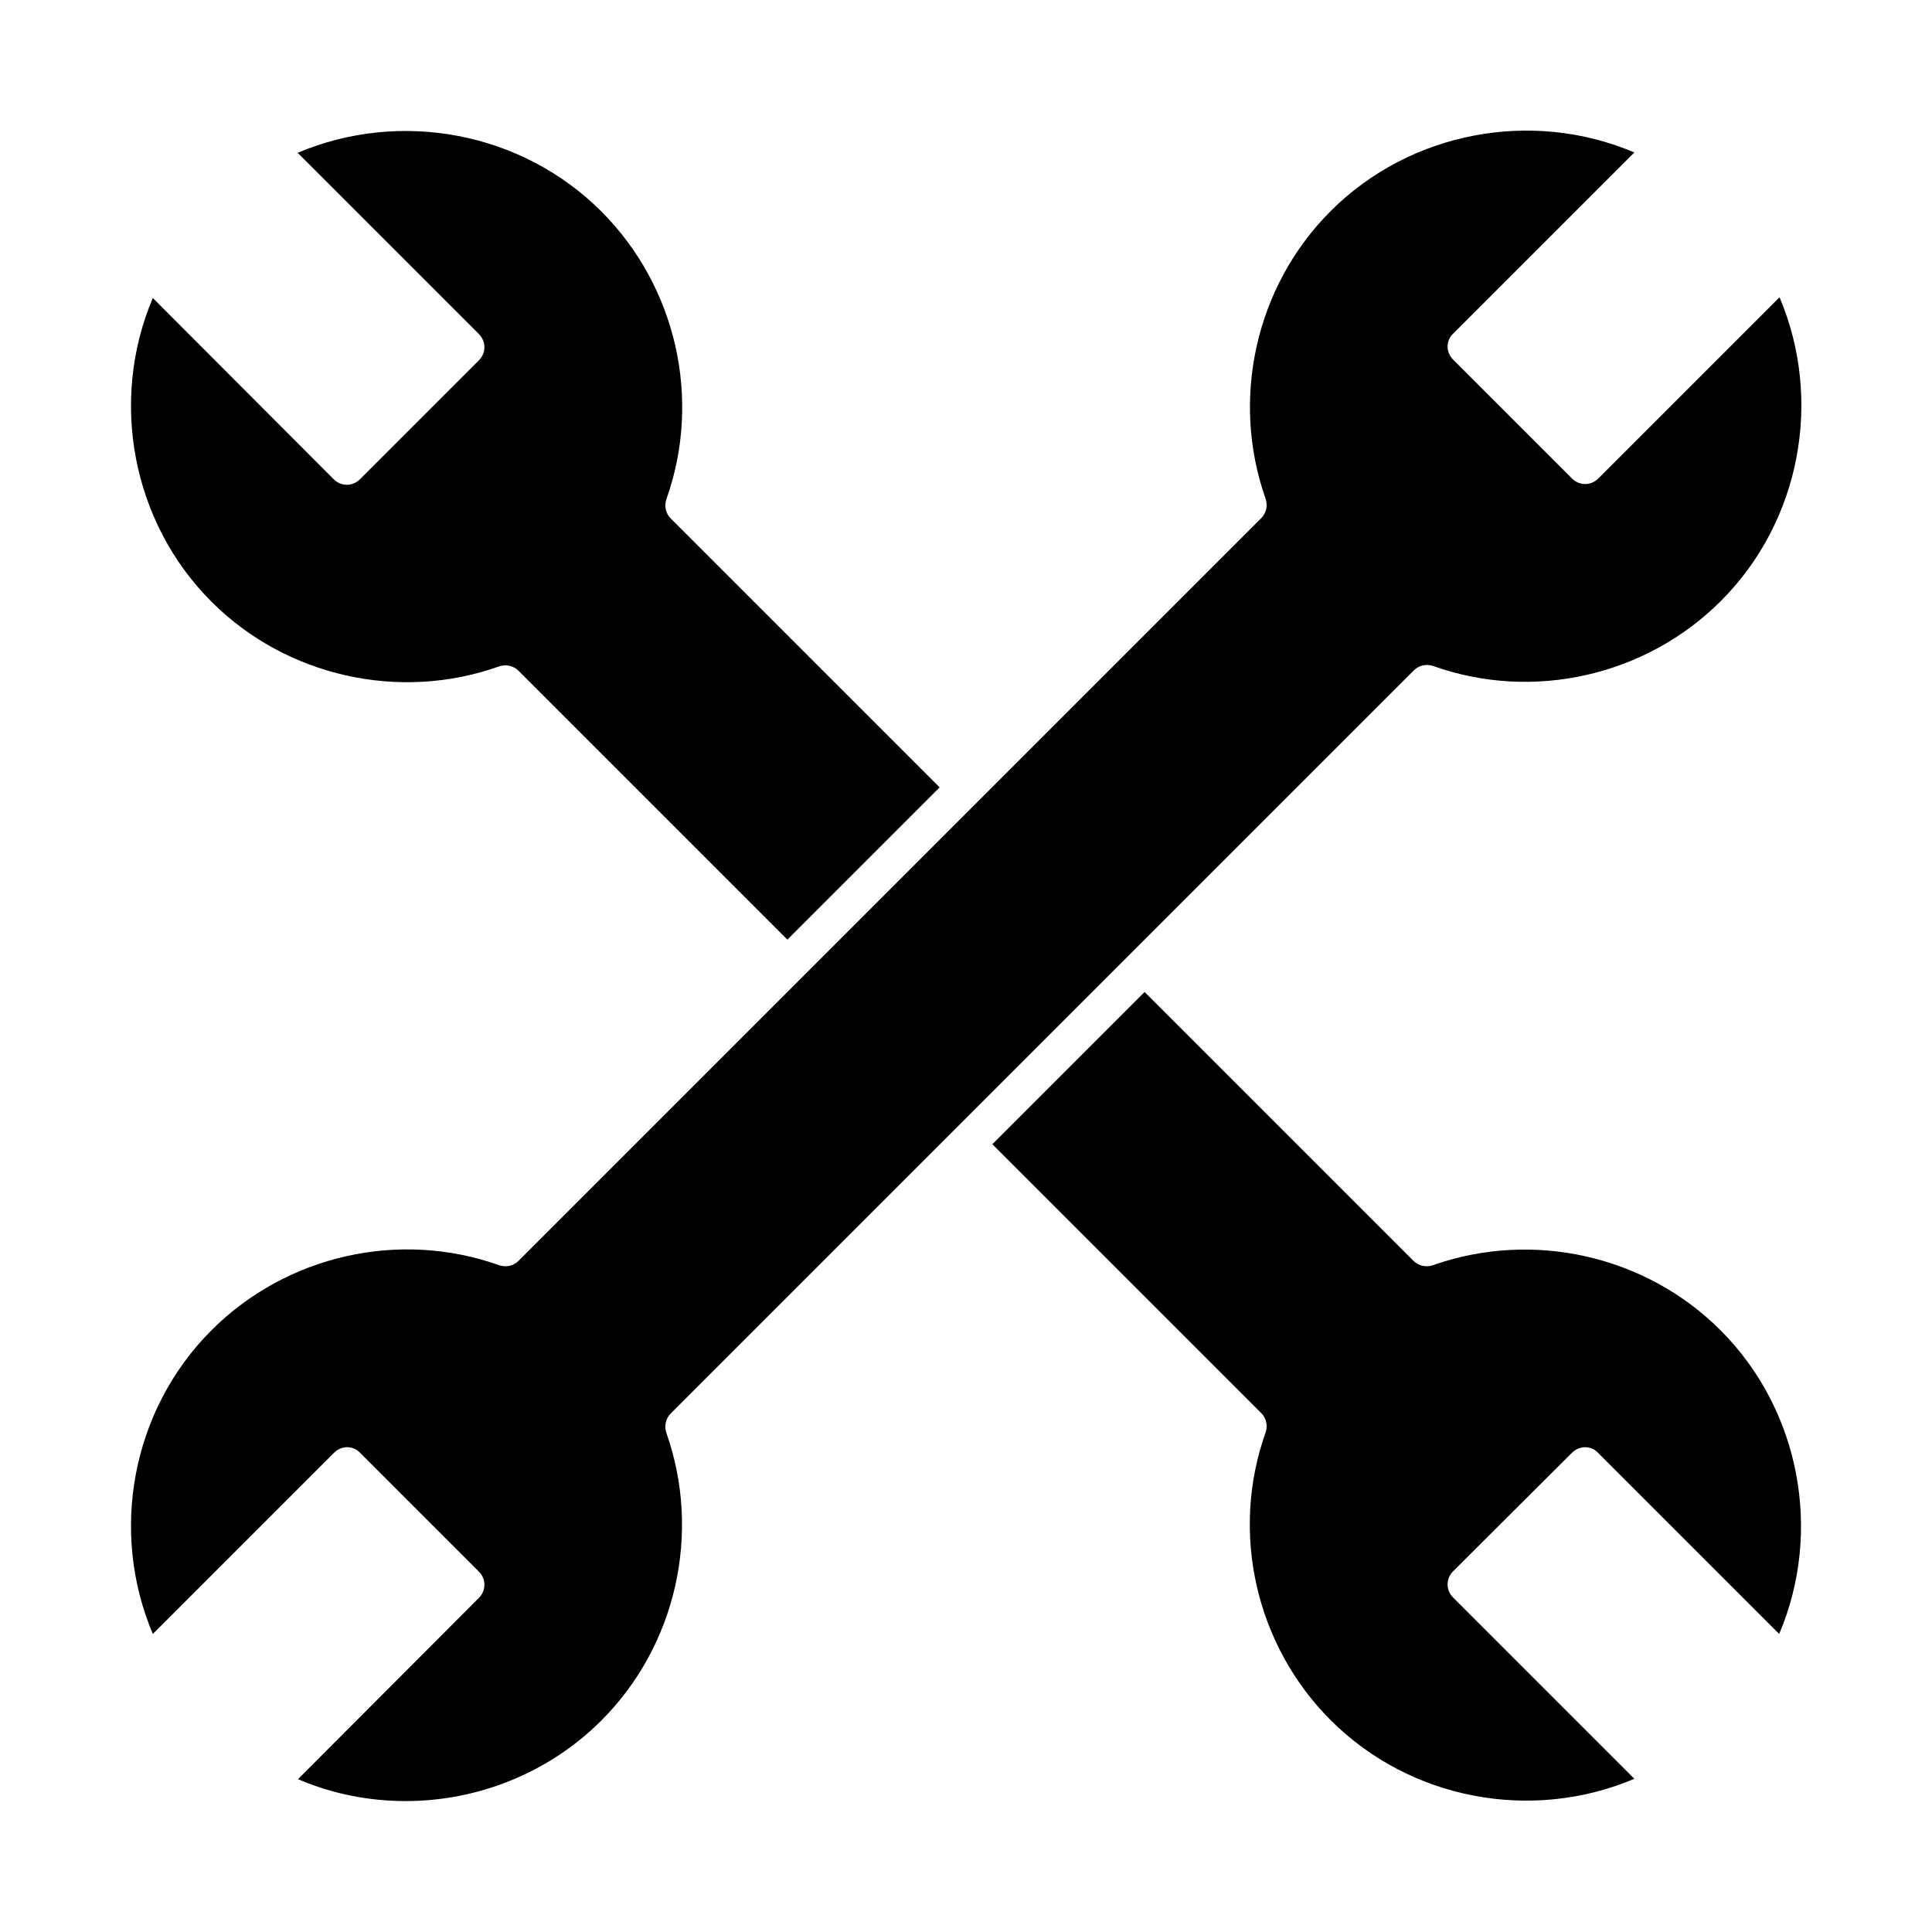
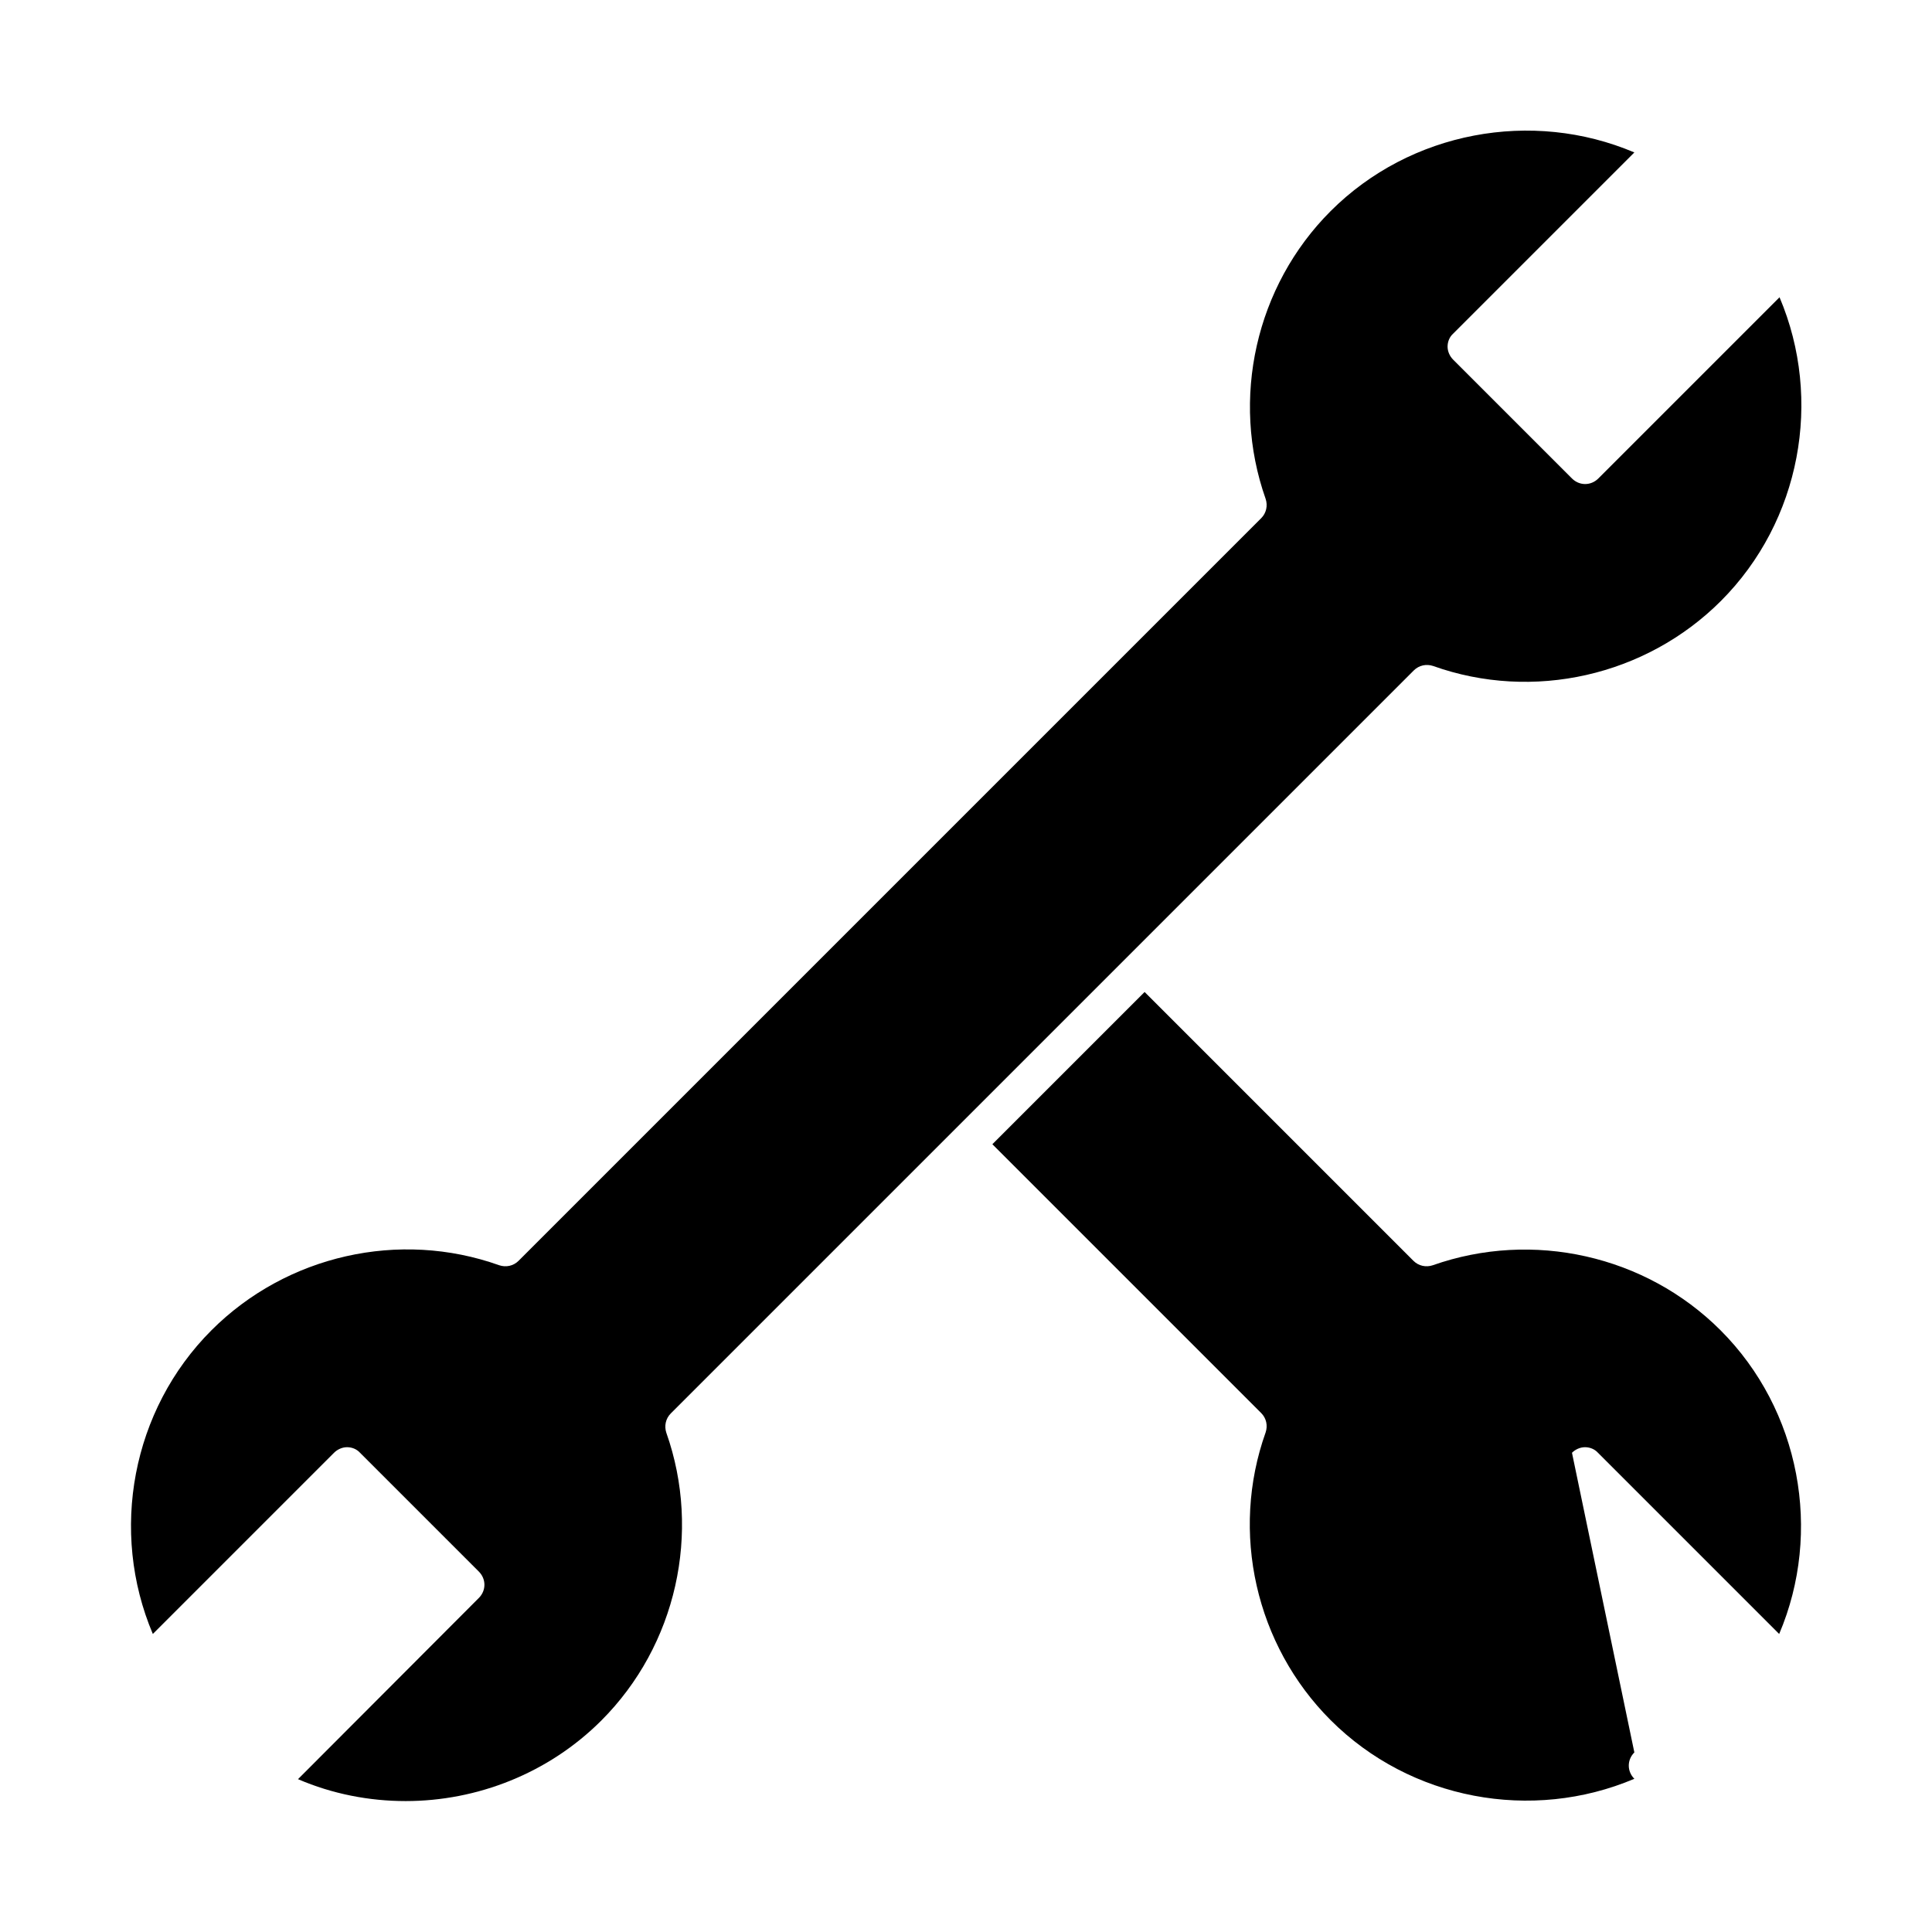
<svg xmlns="http://www.w3.org/2000/svg" fill="#000000" width="800px" height="800px" version="1.1" viewBox="144 144 512 512">
  <g>
-     <path d="m276.31 320.59c1.77-0.59 3.738-0.195 5.117 1.18l71.242 71.242 40.344-40.344-71.242-71.242c-1.379-1.379-1.77-3.344-1.18-5.117 9.445-26.469 2.656-56.383-17.219-76.262-21.156-21.156-53.332-27.059-80.492-15.547l48.02 48.02c1.969 1.969 1.969 5.019 0 6.988l-31.488 31.488c-1.969 1.969-5.019 1.969-6.988 0l-47.922-48.02c-11.512 27.059-5.609 59.336 15.547 80.492 19.781 19.777 49.793 26.566 76.262 17.121z" />
    <path d="m321.77 518.57 196.9-196.9c1.379-1.379 3.344-1.77 5.117-1.18 26.469 9.445 56.383 2.656 76.262-17.219 21.156-21.156 27.059-53.332 15.547-80.492l-48.02 48.02c-1.969 1.969-5.019 1.969-6.988 0l-31.488-31.488c-0.887-0.887-1.477-2.164-1.477-3.445 0-1.277 0.492-2.559 1.477-3.445l48.02-48.02c-27.059-11.512-59.336-5.609-80.492 15.547-19.875 19.875-26.566 49.789-17.219 76.262 0.59 1.77 0.195 3.738-1.18 5.117l-196.8 196.8c-1.379 1.379-3.344 1.77-5.117 1.18-26.469-9.445-56.383-2.656-76.262 17.219-21.156 21.156-27.059 53.332-15.547 80.492l48.02-48.02c0.887-0.887 2.164-1.477 3.445-1.477 1.277 0 2.559 0.492 3.445 1.477l31.488 31.488c1.969 1.969 1.969 5.019 0 6.988l-47.926 48.023c9.152 3.938 18.895 5.805 28.535 5.805 18.992 0 37.883-7.379 51.855-21.352 19.875-19.875 26.566-49.789 17.219-76.262-0.586-1.77-0.191-3.738 1.184-5.117z" />
-     <path d="m560.59 529c0.887-0.887 2.164-1.477 3.445-1.477 1.277 0 2.559 0.492 3.445 1.477l48.02 48.02c11.512-27.059 5.609-59.336-15.547-80.492-19.875-19.875-49.789-26.566-76.262-17.219-1.77 0.59-3.738 0.195-5.117-1.18l-71.242-71.242-40.344 40.344 71.242 71.242c1.379 1.379 1.77 3.344 1.18 5.117-9.445 26.469-2.656 56.383 17.219 76.262 21.156 21.156 53.332 27.059 80.492 15.547l-48.02-48.02c-1.969-1.969-1.969-5.019 0-6.988z" />
+     <path d="m560.59 529c0.887-0.887 2.164-1.477 3.445-1.477 1.277 0 2.559 0.492 3.445 1.477l48.02 48.02c11.512-27.059 5.609-59.336-15.547-80.492-19.875-19.875-49.789-26.566-76.262-17.219-1.77 0.59-3.738 0.195-5.117-1.18l-71.242-71.242-40.344 40.344 71.242 71.242c1.379 1.379 1.77 3.344 1.18 5.117-9.445 26.469-2.656 56.383 17.219 76.262 21.156 21.156 53.332 27.059 80.492 15.547c-1.969-1.969-1.969-5.019 0-6.988z" />
  </g>
</svg>